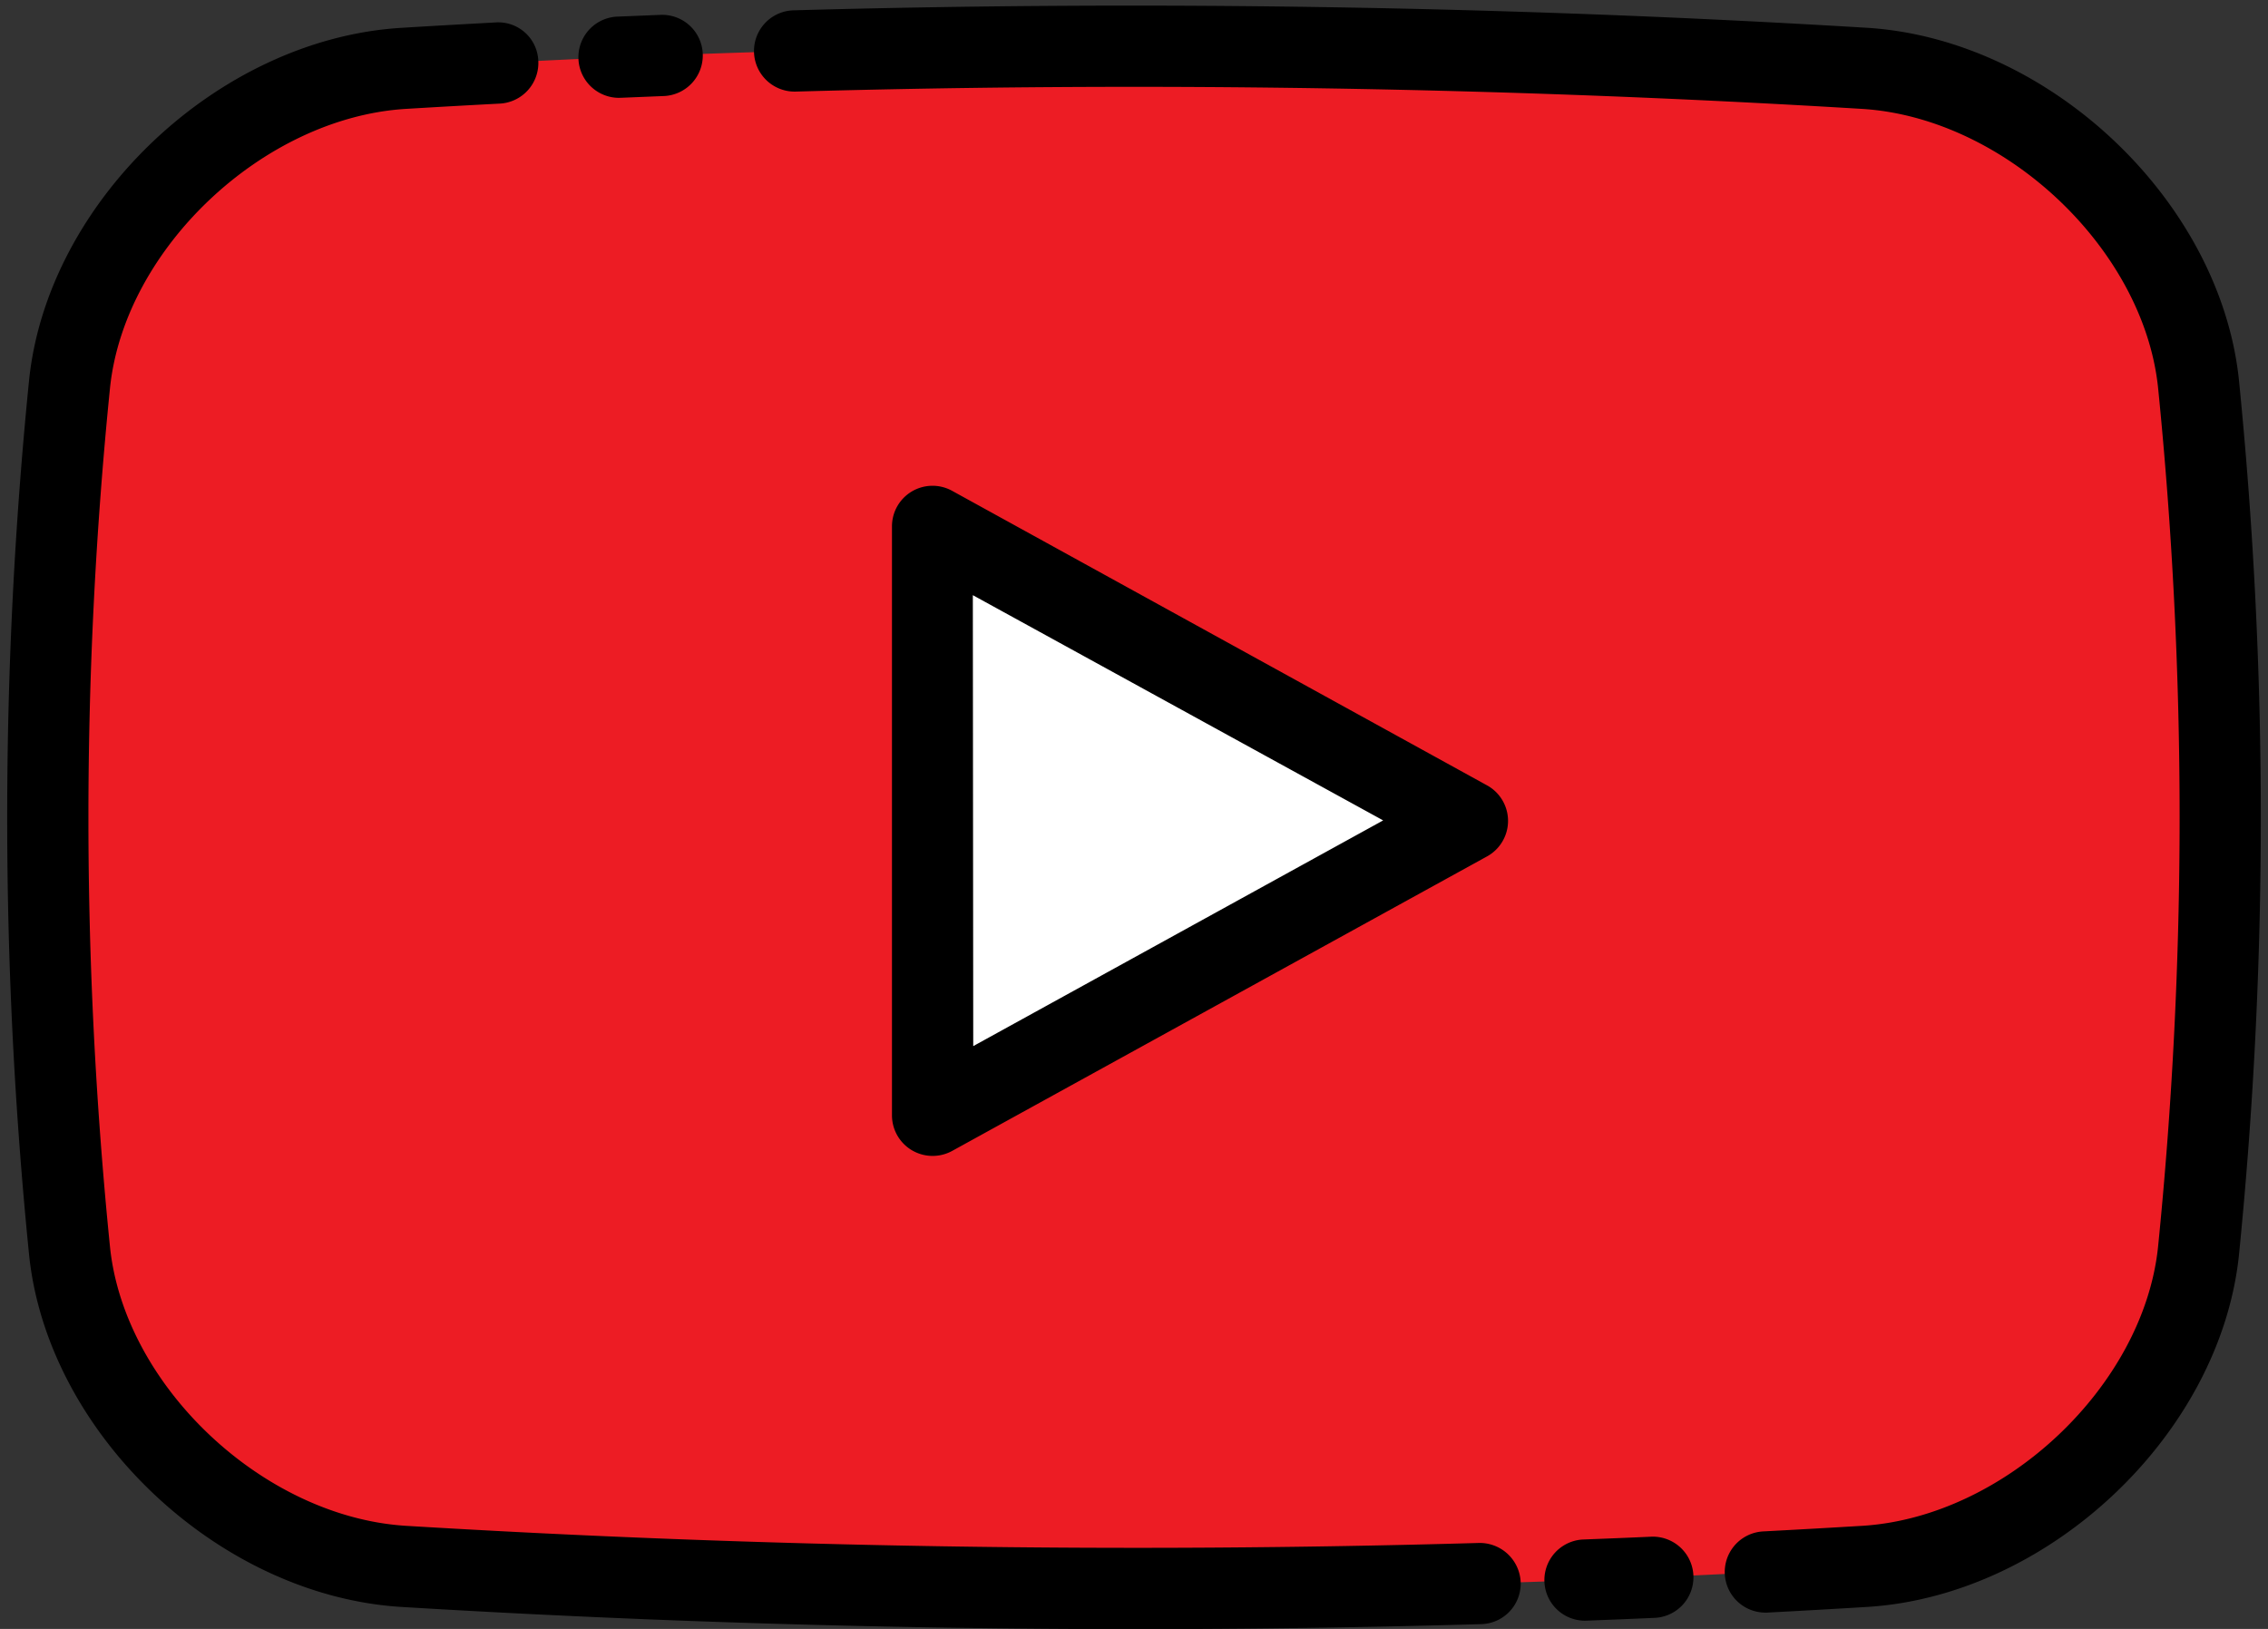
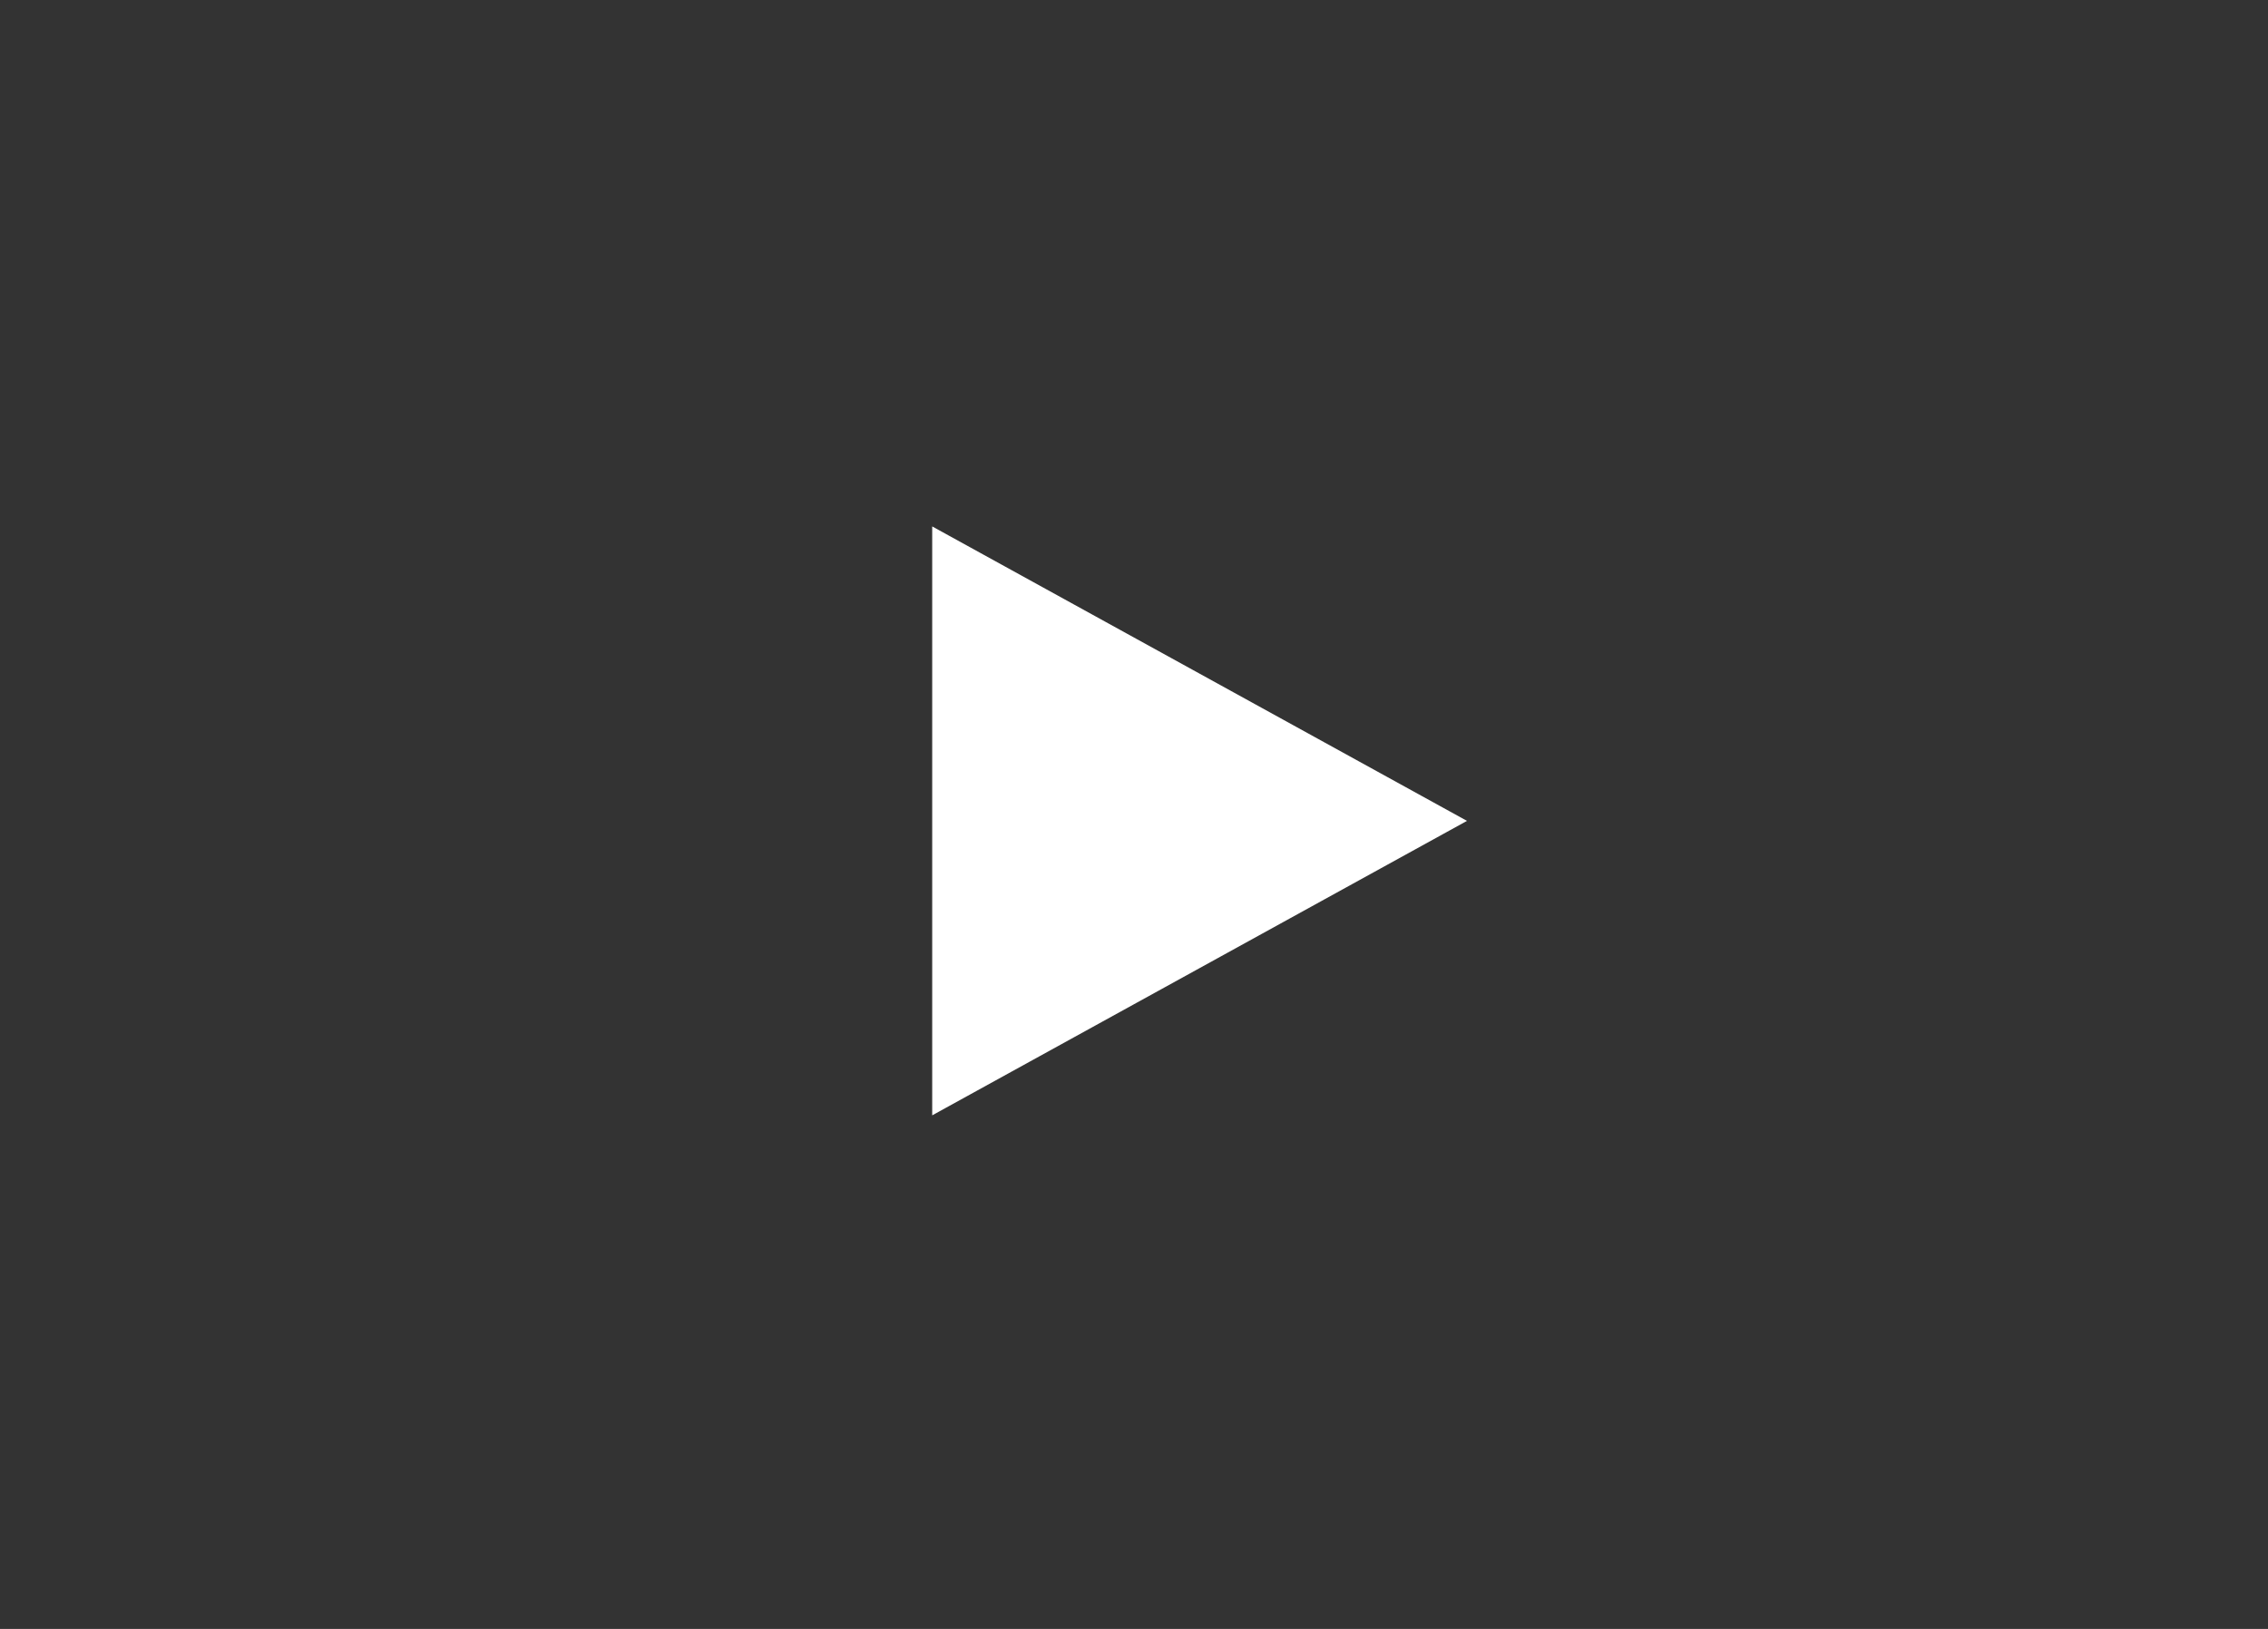
<svg xmlns="http://www.w3.org/2000/svg" height="203.3" preserveAspectRatio="xMidYMid meet" version="1.0" viewBox="-0.9 -0.7 283.0 203.3" width="283.0" zoomAndPan="magnify">
  <rect x="-0.9" y="-0.7" width="283.0" height="203.3" fill="#333333" stroke="none" />
  <g data-name="Layer 2">
    <g data-name="Layer 1">
      <g id="change1_1">
-         <path d="M231.94,194.77a1500.58,1500.58,0,0,1-182.68,0c-20-1.33-39.3-19.16-41.47-39.2a539.11,539.11,0,0,1,0-108.52C10,27,29.29,9.18,49.26,7.84a1504.63,1504.63,0,0,1,182.68,0c20,1.34,39.3,19.17,41.47,39.21a539.11,539.11,0,0,1,0,108.52C271.24,175.61,251.91,193.44,231.94,194.77Z" fill="#ed1c24" />
-       </g>
+         </g>
      <g id="change2_1">
-         <path d="M182.15 101.75L115.42 65 115.42 138.5 182.15 101.75z" fill="#fff" />
+         <path d="M182.15 101.75L115.42 65 115.42 138.5 182.15 101.75" fill="#fff" />
      </g>
      <g id="change3_1">
-         <path d="M188.85,196.79a5.06,5.06,0,0,1-4.92,5.21q-21.48.62-43.11.62c-30.65,0-61.4-.93-91.86-2.78C26.3,198.32,5.16,178.3,2.75,156.11a546.59,546.59,0,0,1,0-109.57C5.16,24.32,26.3,4.3,48.93,2.79c4-.25,8-.47,12-.69a5,5,0,0,1,5.34,4.79,5.08,5.08,0,0,1-4.8,5.34q-5.94.31-11.9.67C31.89,14.09,14.71,30.3,12.84,47.59a534.59,534.59,0,0,0,0,107.47c1.87,17.26,19.05,33.47,36.76,34.66,44.46,2.7,89.56,3.42,134,2.15A5.11,5.11,0,0,1,188.85,196.79Zm16.22-5.7c-2.83.13-5.66.24-8.49.35a5.07,5.07,0,0,0,.19,10.13h.2c2.85-.11,5.7-.22,8.54-.35a5.07,5.07,0,1,0-.44-10.13ZM278.45,46.5C276,24.32,254.9,4.3,232.25,2.78,187.76.08,142.62-.66,98.11.59a5.07,5.07,0,0,0,.29,10.14c44.21-1.25,89-.52,133.21,2.17,17.7,1.19,34.88,17.4,36.76,34.66a536,536,0,0,1,0,107.46c-1.87,17.3-19.06,33.51-36.73,34.7q-6.28.38-12.57.71a5.07,5.07,0,0,0,.26,10.13h.27c4.22-.22,8.43-.46,12.68-.72,22.62-1.51,43.76-21.53,46.18-43.75A547.43,547.43,0,0,0,278.45,46.5Zm-202-35h.23l5.14-.21a5.07,5.07,0,1,0-.4-10.13l-5.18.21a5.07,5.07,0,0,0,.21,10.14Zm36.44,131.36a5.07,5.07,0,0,1-2.49-4.37V65a5.06,5.06,0,0,1,7.51-4.44l66.73,36.75a5.06,5.06,0,0,1,0,8.88l-66.73,36.75a5.07,5.07,0,0,1-5-.07Zm7.65-13,51.15-28.17L120.49,73.58Z" />
-       </g>
+         </g>
    </g>
  </g>
</svg>